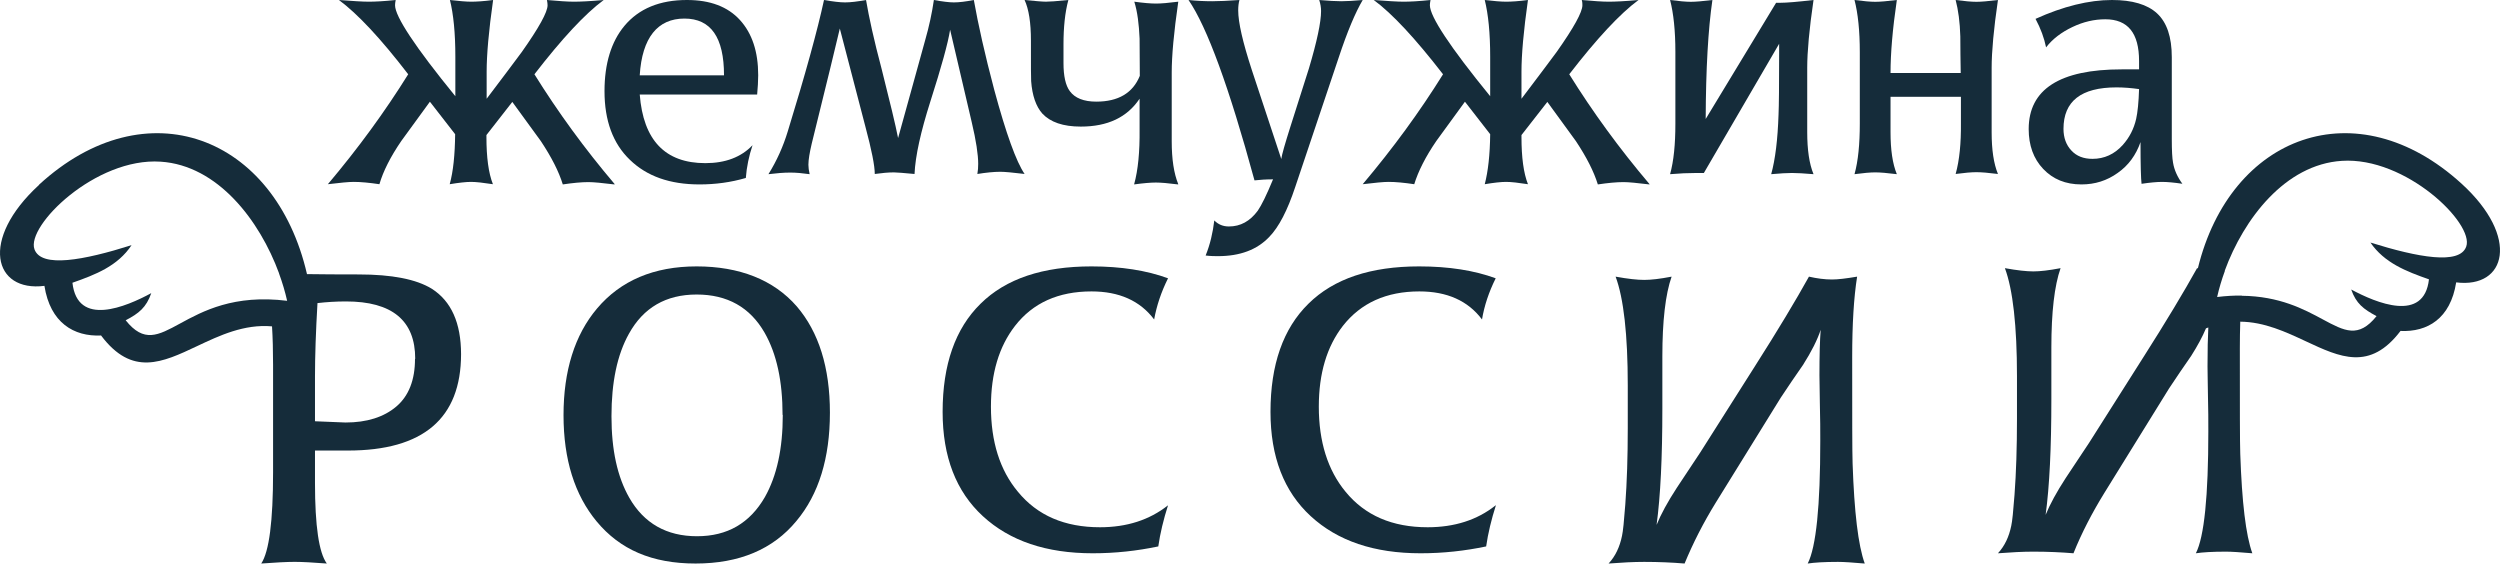
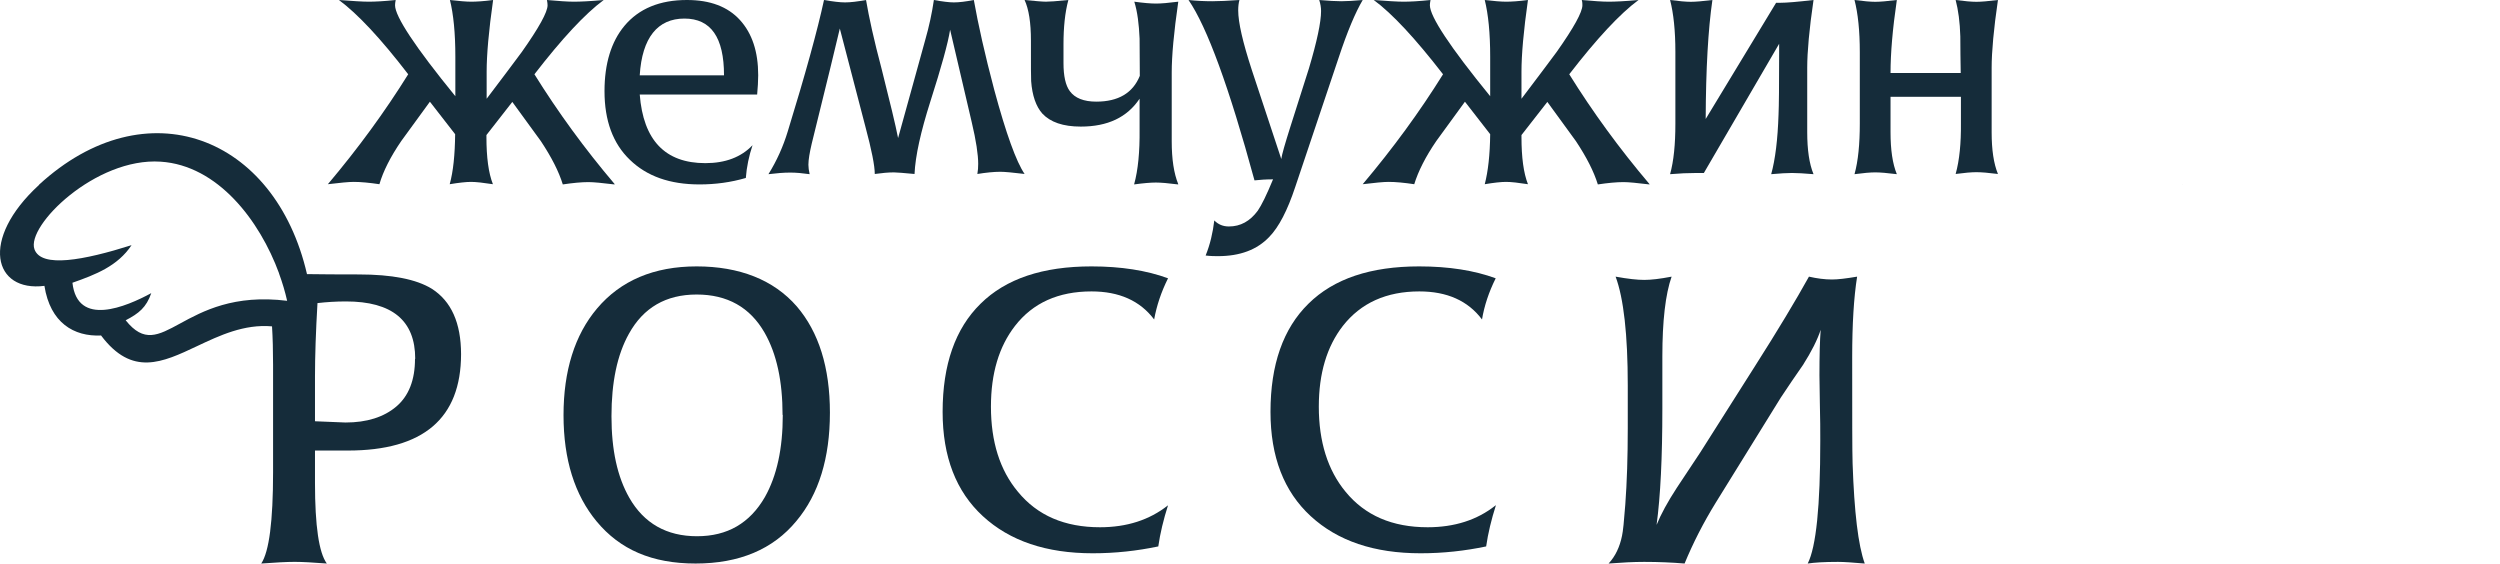
<svg xmlns="http://www.w3.org/2000/svg" width="244" height="55" viewBox="0 0 244 55" fill="none">
  <path fill-rule="evenodd" clip-rule="evenodd" d="M74 7.351C74 7.921 73.959 8.532 73.898 9.224H62.438C62.786 13.683 64.914 15.923 68.843 15.923C70.808 15.923 72.343 15.333 73.448 14.172C73.1 15.21 72.874 16.29 72.793 17.369C71.34 17.796 69.826 18 68.27 18C65.385 18 63.134 17.206 61.476 15.597C59.819 14.009 59 11.769 59 8.898C59 6.21 59.655 4.072 60.944 2.525C62.356 0.835 64.403 0 67.042 0C69.314 0 71.033 0.652 72.22 1.955C73.407 3.258 74 5.05 74 7.33V7.351ZM70.664 7.351C70.664 3.665 69.396 1.812 66.797 1.812C64.198 1.812 62.663 3.665 62.438 7.351H70.664Z" fill="#152C3A" />
  <path d="M59.959 18C58.758 17.856 57.923 17.773 57.434 17.773C56.742 17.773 55.907 17.856 54.929 18C54.543 16.744 53.83 15.343 52.791 13.778C52.323 13.14 51.86 12.501 51.396 11.863C50.933 11.224 50.47 10.586 50.002 9.947L47.476 13.181V13.366C47.476 15.364 47.68 16.888 48.108 17.979C47.171 17.835 46.458 17.753 45.97 17.753C45.481 17.753 44.768 17.835 43.892 17.979C44.239 16.723 44.401 15.096 44.422 13.098L41.958 9.927C41.489 10.565 41.026 11.204 40.563 11.842C40.1 12.48 39.636 13.119 39.168 13.757C38.109 15.302 37.396 16.723 37.03 17.979C36.052 17.835 35.218 17.753 34.525 17.753C34.036 17.753 33.202 17.835 32 17.979C34.953 14.478 37.559 10.915 39.84 7.249C37.152 3.748 34.892 1.339 33.079 0C34.423 0.103 35.401 0.165 35.991 0.165C36.582 0.165 37.478 0.124 38.618 0C38.578 0.206 38.557 0.391 38.557 0.515C38.557 1.606 40.512 4.572 44.442 9.391V5.519C44.442 3.233 44.259 1.401 43.913 0C44.788 0.103 45.501 0.165 45.99 0.165C46.478 0.165 47.212 0.124 48.128 0C47.7 3.007 47.497 5.355 47.497 7.002V9.638C49.089 7.544 50.117 6.161 50.61 5.499L50.611 5.497C50.767 5.288 50.869 5.151 50.918 5.087C52.608 2.698 53.443 1.174 53.443 0.515C53.443 0.391 53.423 0.206 53.382 0C54.522 0.103 55.398 0.165 56.009 0.165C56.62 0.165 57.577 0.124 58.921 0C57.108 1.339 54.848 3.769 52.16 7.249C54.441 10.915 57.047 14.499 60 17.979L59.959 18Z" fill="#152C3A" />
  <path d="M100 18L100.022 18.003H100.002L100 18Z" fill="#152C3A" />
  <path d="M100 16.978C98.854 16.843 98.07 16.766 97.625 16.766C96.996 16.766 96.244 16.844 95.391 16.981C95.452 16.649 95.472 16.319 95.472 15.987C95.472 15.092 95.269 13.729 94.843 11.937L92.731 2.902C92.528 4.206 91.878 6.543 90.801 9.912C89.867 12.852 89.339 15.209 89.258 16.981C88.201 16.883 87.531 16.825 87.247 16.825C86.699 16.825 86.089 16.883 85.378 16.981C85.378 16.182 85.074 14.644 84.464 12.366L81.966 2.785C81.95 2.865 81.728 3.785 81.3 5.555L80.991 6.835L79.224 14.021C79.021 14.897 78.9 15.578 78.9 16.085C78.9 16.338 78.94 16.649 79.021 17C78.331 16.903 77.701 16.844 77.132 16.844C76.503 16.844 75.792 16.903 75 17C75.812 15.695 76.442 14.293 76.889 12.813C78.615 7.205 79.793 2.921 80.423 0C81.316 0.156 81.987 0.234 82.474 0.234C83.002 0.234 83.672 0.156 84.525 0C84.81 1.675 85.297 3.914 86.049 6.738C86.861 9.97 87.409 12.21 87.653 13.475C87.965 12.361 88.357 10.94 88.832 9.218L88.836 9.205L88.837 9.203C89.257 7.68 89.742 5.922 90.293 3.934C90.68 2.59 90.964 1.266 91.147 0C92 0.156 92.65 0.234 93.096 0.234C93.604 0.234 94.254 0.156 95.046 0C95.472 2.395 96.123 5.316 97.037 8.763C98.193 13.044 99.188 15.789 100 16.978Z" fill="#152C3A" />
  <path d="M114.979 18C114.01 17.877 113.288 17.816 112.813 17.816C112.297 17.816 111.596 17.877 110.688 18C111.08 16.589 111.245 14.809 111.224 12.662V9.634C110.007 11.455 108.109 12.355 105.488 12.355C103.755 12.355 102.517 11.925 101.733 11.086C101.114 10.391 100.743 9.327 100.64 7.916C100.619 7.752 100.619 6.443 100.619 3.968C100.619 2.209 100.413 0.9 100 0C101.052 0.102 101.733 0.164 102.084 0.164C102.393 0.164 103.116 0.123 104.271 0C103.941 1.227 103.797 2.68 103.797 4.316V6.157C103.797 7.425 104.003 8.346 104.416 8.898C104.911 9.573 105.777 9.92 106.995 9.92C109.14 9.92 110.564 9.082 111.245 7.405C111.245 6.804 111.24 6.203 111.235 5.599C111.229 4.991 111.224 4.38 111.224 3.764C111.162 2.352 111.018 1.166 110.708 0.164C111.596 0.286 112.297 0.348 112.834 0.348C113.329 0.348 114.051 0.286 115 0.164C114.567 3.15 114.36 5.461 114.36 7.077V13.787C114.36 15.525 114.567 16.916 115 17.98L114.979 18Z" fill="#152C3A" />
  <path d="M130.666 5.592C131.491 3.1 132.276 1.236 133 0C132.135 0.081 131.431 0.121 130.908 0.121C130.385 0.121 129.68 0.081 128.755 0C128.876 0.365 128.936 0.729 128.936 1.074C128.936 2.168 128.534 4.052 127.749 6.685C127.147 8.566 126.544 10.467 125.942 12.368L125.938 12.379C125.415 14.04 125.114 15.073 125.053 15.519L122.176 6.827C121.291 4.113 120.849 2.188 120.849 1.013C120.849 0.628 120.889 0.284 120.969 0C119.843 0.081 118.957 0.121 118.314 0.121C117.529 0.121 116.744 0.081 116 0C117.811 2.634 119.963 8.509 122.438 17.605C122.961 17.545 123.565 17.504 124.249 17.504C123.625 19.023 123.122 20.036 122.76 20.563C121.995 21.596 121.07 22.103 119.943 22.103C119.38 22.103 118.917 21.921 118.515 21.515C118.374 22.711 118.112 23.845 117.67 24.939C118.173 25 118.595 25 118.877 25C121.03 25 122.699 24.372 123.886 23.116C124.812 22.164 125.657 20.543 126.421 18.233L130.666 5.592Z" fill="#152C3A" />
  <path d="M160.978 18C159.778 17.856 158.943 17.773 158.455 17.773C157.762 17.773 156.927 17.856 155.949 18C155.562 16.744 154.849 15.343 153.811 13.778C153.343 13.14 152.88 12.502 152.417 11.863C151.954 11.225 151.49 10.586 151.021 9.947L148.496 13.181V13.366C148.496 15.364 148.7 16.888 149.128 17.979C148.191 17.835 147.499 17.753 146.99 17.753C146.48 17.753 145.788 17.835 144.912 17.979C145.238 16.723 145.421 15.096 145.442 13.098L142.978 9.927C142.51 10.565 142.046 11.204 141.583 11.842C141.12 12.48 140.656 13.119 140.188 13.757C139.129 15.302 138.417 16.723 138.03 17.979C137.052 17.835 136.238 17.753 135.525 17.753C135.036 17.753 134.201 17.835 133 17.979C135.953 14.478 138.559 10.915 140.84 7.249C138.131 3.748 135.892 1.339 134.079 0C135.423 0.103 136.401 0.165 136.991 0.165C137.582 0.165 138.478 0.124 139.618 0C139.577 0.206 139.557 0.391 139.557 0.515C139.557 1.606 141.512 4.572 145.442 9.391V5.519C145.442 3.233 145.259 1.401 144.912 0C145.788 0.103 146.501 0.165 146.99 0.165C147.478 0.165 148.211 0.124 149.128 0C148.7 3.007 148.496 5.355 148.496 7.002V9.638C150.082 7.553 151.109 6.173 151.604 5.507L151.607 5.504L151.608 5.502L151.61 5.499L151.611 5.497C151.766 5.288 151.868 5.151 151.918 5.087C153.608 2.698 154.442 1.174 154.442 0.515C154.442 0.391 154.442 0.206 154.381 0C155.522 0.103 156.397 0.165 157.007 0.165C157.619 0.165 158.577 0.124 159.92 0C158.107 1.339 155.847 3.769 153.159 7.249C155.44 10.915 158.047 14.499 161 17.979L160.978 18Z" fill="#152C3A" />
  <path d="M174.895 16.883C175.371 16.883 176.087 16.922 177 17C176.583 15.985 176.385 14.619 176.385 12.901V6.597C176.385 5.055 176.583 2.85 177 0C175.471 0.176 174.379 0.273 173.724 0.273H173.347L166.475 11.613C166.495 6.734 166.714 2.869 167.131 0C166.197 0.117 165.482 0.176 165.026 0.176C164.568 0.176 163.873 0.117 163 0C163.337 1.308 163.517 3.006 163.517 5.055V12.082C163.517 14.072 163.358 15.712 163 17C163.893 16.922 164.768 16.883 165.582 16.883H166.297L173.644 4.274V5.25C173.644 8.354 173.625 10.344 173.585 11.184C173.505 13.623 173.267 15.556 172.869 17C173.744 16.922 174.419 16.883 174.895 16.883Z" fill="#152C3A" />
  <path d="M195 16.98C194.087 16.863 193.373 16.805 192.895 16.805C192.419 16.805 191.744 16.863 190.871 16.98C191.247 15.634 191.406 13.955 191.386 11.984V9.447H184.516V12.901C184.516 14.619 184.714 15.985 185.131 17C184.197 16.883 183.502 16.824 183.026 16.824C182.549 16.824 181.875 16.883 181 17C181.358 15.712 181.517 14.053 181.517 12.062V5.094C181.517 3.006 181.338 1.308 181 0C181.894 0.117 182.57 0.176 183.026 0.176C183.482 0.176 184.197 0.117 185.131 0C184.714 2.85 184.516 5.211 184.516 7.124H191.366V7.12C191.347 5.931 191.327 4.742 191.327 3.552C191.288 2.167 191.128 0.976 190.871 0C191.744 0.117 192.439 0.176 192.895 0.176C193.353 0.176 194.068 0.117 195 0C194.583 2.85 194.385 5.055 194.385 6.597V12.921C194.385 14.619 194.583 15.966 195 16.98Z" fill="#152C3A" />
  <path d="M213 18L213.017 18.002V18.023L213 18Z" fill="#152C3A" />
-   <path fill-rule="evenodd" clip-rule="evenodd" d="M213 17.936C212.18 17.815 211.519 17.754 211.016 17.754C210.512 17.754 209.844 17.816 209.015 17.939C208.955 17.448 208.914 16.098 208.914 13.868C208.47 15.136 207.742 16.139 206.692 16.875C205.64 17.632 204.468 18 203.153 18C201.597 18 200.365 17.489 199.415 16.486C198.464 15.484 198 14.175 198 12.6C198 8.714 201.031 6.77 207.075 6.77H208.773V5.952C208.773 3.232 207.682 1.882 205.478 1.882C204.407 1.882 203.336 2.127 202.264 2.639C201.193 3.15 200.324 3.804 199.698 4.623C199.516 3.723 199.172 2.782 198.667 1.841C201.376 0.614 203.882 0 206.126 0C208.107 0 209.581 0.43 210.532 1.309C211.482 2.189 211.967 3.6 211.967 5.584V13.582C211.967 14.686 212.007 15.443 212.088 15.873C212.208 16.601 212.525 17.288 213 17.936ZM206.57 8.529C207.298 8.529 208.025 8.591 208.753 8.693H208.773C208.733 10.002 208.631 10.964 208.49 11.598C208.268 12.579 207.824 13.438 207.176 14.155C206.367 15.055 205.377 15.504 204.225 15.504C203.356 15.504 202.669 15.239 202.163 14.686C201.659 14.155 201.396 13.438 201.396 12.579C201.396 9.88 203.113 8.529 206.57 8.529Z" fill="#152C3A" />
  <path fill-rule="evenodd" clip-rule="evenodd" d="M81 40.276C81 44.71 79.909 48.248 77.728 50.851C75.447 53.617 72.155 55 67.891 55C63.627 55 60.513 53.638 58.233 50.892C56.091 48.309 55 44.852 55 40.52C55 36.189 56.091 32.691 58.272 30.108C60.573 27.383 63.825 26 67.99 26C72.155 26 75.506 27.302 77.767 29.905C79.909 32.406 81 35.863 81 40.276ZM76.379 40.5C76.379 37.206 75.804 34.541 74.634 32.487C73.206 29.986 70.985 28.745 67.99 28.745C64.995 28.745 62.794 30.027 61.386 32.569C60.236 34.623 59.68 37.307 59.68 40.622C59.68 43.937 60.255 46.54 61.426 48.594C62.853 51.075 65.055 52.336 68.03 52.336C71.004 52.336 73.186 51.055 74.654 48.513C75.824 46.438 76.399 43.774 76.399 40.5H76.379Z" fill="#152C3A" />
  <path d="M113.049 53.331C113.231 52.051 113.555 50.712 114 49.314L113.98 49.333C112.178 50.751 109.972 51.46 107.361 51.46C103.921 51.46 101.249 50.318 99.347 47.994C97.586 45.888 96.716 43.111 96.716 39.685C96.716 36.436 97.505 33.817 99.064 31.809C100.804 29.564 103.293 28.442 106.532 28.442C109.224 28.442 111.268 29.347 112.644 31.179C112.887 29.84 113.332 28.501 114 27.162C111.915 26.394 109.406 26 106.532 26C101.776 26 98.173 27.201 95.704 29.643C93.234 32.065 92 35.589 92 40.197C92 44.588 93.316 47.975 95.926 50.377C98.558 52.799 102.12 54 106.653 54C108.859 54 110.984 53.764 113.049 53.331Z" fill="#152C3A" />
  <path d="M146 49.314C145.555 50.712 145.231 52.051 145.049 53.331C142.984 53.764 140.859 54 138.653 54C134.12 54 130.557 52.799 127.926 50.377C125.315 47.975 124 44.588 124 40.197C124 35.589 125.235 32.065 127.704 29.643C130.173 27.201 133.776 26 138.511 26C141.406 26 143.895 26.394 145.98 27.162C145.312 28.501 144.867 29.84 144.644 31.179C143.268 29.347 141.224 28.442 138.532 28.442C135.314 28.442 132.824 29.564 131.063 31.809C129.505 33.817 128.716 36.436 128.716 39.685C128.716 43.111 129.586 45.888 131.327 47.994C133.229 50.318 135.901 51.46 139.341 51.46C141.952 51.46 144.178 50.751 145.96 49.333L146 49.314Z" fill="#152C3A" />
  <path d="M179.387 54.84C179.95 54.84 180.833 54.9 181.98 55H182C181.356 53.224 180.974 49.971 180.814 45.241C180.774 44.103 180.774 40.651 180.774 34.843C180.774 31.63 180.934 29.016 181.255 27C180.191 27.18 179.387 27.279 178.804 27.279C178.101 27.279 177.337 27.18 176.554 27C175.268 29.315 173.519 32.229 171.308 35.701C169.521 38.515 167.732 41.329 165.943 44.163C165.561 44.742 165.18 45.315 164.798 45.889C164.415 46.463 164.035 47.037 163.653 47.616C162.767 48.973 162.105 50.19 161.683 51.228C162.064 48.414 162.246 44.622 162.246 39.872V34.783C162.246 31.331 162.547 28.716 163.149 27C162.004 27.22 161.14 27.319 160.477 27.319C159.813 27.319 158.89 27.22 157.683 27C158.468 29.115 158.87 32.648 158.87 37.617V41.808C158.87 44.582 158.789 47.077 158.628 49.252C158.508 50.849 158.407 51.867 158.307 52.306C158.086 53.383 157.664 54.282 157 55C158.286 54.9 159.452 54.84 160.477 54.84C161.903 54.84 163.211 54.9 164.415 55C165.24 53.004 166.244 51.029 167.45 49.073L173.8 38.815C174.504 37.757 175.227 36.679 175.971 35.621C176.795 34.324 177.378 33.167 177.699 32.189C177.618 33.187 177.578 34.684 177.578 36.639C177.578 36.834 177.584 37.194 177.594 37.716V37.719V37.731C177.601 38.167 177.61 38.716 177.618 39.373C177.659 40.85 177.659 42.048 177.659 43.026C177.659 49.392 177.257 53.383 176.433 55C177.097 54.9 178.061 54.84 179.387 54.84Z" fill="#152C3A" />
  <path fill-rule="evenodd" clip-rule="evenodd" d="M29.962 26.753C26.852 13.261 14.271 8.423 3.809 18.029V18.049C-2.023 23.4 -0.605 28.528 4.336 27.9C4.903 31.508 7.212 32.866 9.865 32.744C12.894 36.777 15.845 35.383 19.226 33.786C21.436 32.743 23.83 31.612 26.55 31.853C26.618 32.957 26.652 34.206 26.652 35.602V46.102C26.652 50.865 26.267 53.845 25.498 55C26.875 54.899 27.989 54.838 28.759 54.838C29.528 54.838 30.561 54.899 31.897 55C31.128 53.946 30.743 51.331 30.743 47.135V43.973H33.963C41.306 43.973 44.992 40.839 45 34.569V34.589V34.548V34.569C44.996 31.519 44.044 29.397 42.145 28.183C40.626 27.251 38.256 26.785 34.996 26.785C33.048 26.785 31.37 26.775 29.962 26.753ZM28.025 29.359C22.831 28.714 19.783 30.373 17.57 31.578C15.414 32.751 14.05 33.493 12.266 31.259C13.555 30.592 14.281 30.004 14.765 28.609C12.295 29.947 7.556 31.954 7.07 27.596C9.318 26.805 11.485 25.974 12.841 23.927C8.163 25.407 4.032 26.177 3.364 24.332C2.534 22.042 9.338 15.353 15.677 15.779C21.257 16.141 25.343 21.517 27.238 26.682L27.23 26.682C27.564 27.59 27.83 28.492 28.025 29.359ZM33.761 29.42C38.277 29.42 40.525 31.285 40.525 35.014L40.504 35.035C40.504 37.082 39.897 38.642 38.682 39.676C37.467 40.71 35.806 41.237 33.72 41.237C33.7 41.237 32.708 41.197 30.743 41.115V36.757C30.743 34.751 30.824 32.359 30.986 29.582C31.857 29.481 32.788 29.42 33.761 29.42Z" fill="#152C3A" />
-   <path fill-rule="evenodd" clip-rule="evenodd" d="M214.511 26.189C217.684 13.191 229.994 8.585 240.243 17.921C245.995 23.157 244.597 28.175 239.723 27.56C239.164 31.111 236.907 32.42 234.29 32.301C231.304 36.235 228.393 34.874 225.061 33.315C223.103 32.4 221 31.416 218.649 31.395C218.623 32.205 218.609 33.062 218.609 33.967C218.609 39.739 218.609 43.17 218.65 44.301C218.81 49.002 219.19 52.235 219.828 54C218.67 53.901 217.811 53.841 217.252 53.841C215.953 53.841 214.954 53.901 214.316 54C215.134 52.393 215.533 48.426 215.533 42.099C215.533 41.127 215.533 39.937 215.494 38.469C215.485 37.816 215.476 37.271 215.468 36.837C215.46 36.311 215.454 35.948 215.454 35.752C215.454 34.184 215.48 32.913 215.532 31.96C215.456 31.989 215.38 32.019 215.302 32.05C214.966 32.855 214.48 33.757 213.856 34.74C213.117 35.792 212.398 36.863 211.699 37.914L205.386 48.109C204.188 50.053 203.169 52.017 202.371 54C201.172 53.901 199.874 53.841 198.456 53.841C197.436 53.841 196.298 53.901 195 54C195.658 53.286 196.078 52.393 196.298 51.322C196.398 50.886 196.498 49.874 196.617 48.288C196.778 46.126 196.857 43.646 196.857 40.889V36.724C196.857 31.785 196.457 28.274 195.679 26.172C196.877 26.39 197.796 26.489 198.456 26.489C199.114 26.489 199.973 26.39 201.112 26.172C200.512 27.878 200.213 30.476 200.213 33.907V38.965C200.213 43.686 200.033 47.455 199.653 50.251C200.073 49.22 200.733 48.01 201.611 46.661C201.988 46.09 202.365 45.523 202.742 44.957L202.749 44.945C203.129 44.375 203.509 43.805 203.889 43.23C205.664 40.416 207.441 37.622 209.216 34.828L209.222 34.82C211.419 31.369 213.156 28.473 214.435 26.172C214.46 26.178 214.486 26.183 214.511 26.189ZM218.783 28.867C222.489 28.903 224.881 30.191 226.702 31.171C228.836 32.319 230.187 33.047 231.953 30.853C230.675 30.179 229.956 29.623 229.476 28.255C231.913 29.564 236.586 31.527 237.067 27.263C234.849 26.489 232.713 25.656 231.354 23.673C235.988 25.121 240.062 25.874 240.702 24.07C241.521 21.828 234.81 15.283 228.558 15.699C223.03 16.055 218.989 21.358 217.131 26.433C217.137 26.432 217.144 26.432 217.152 26.431C216.833 27.299 216.579 28.16 216.392 28.988C217.246 28.883 218.041 28.84 218.784 28.847C218.783 28.854 218.783 28.86 218.783 28.867Z" fill="#152C3A" />
</svg>